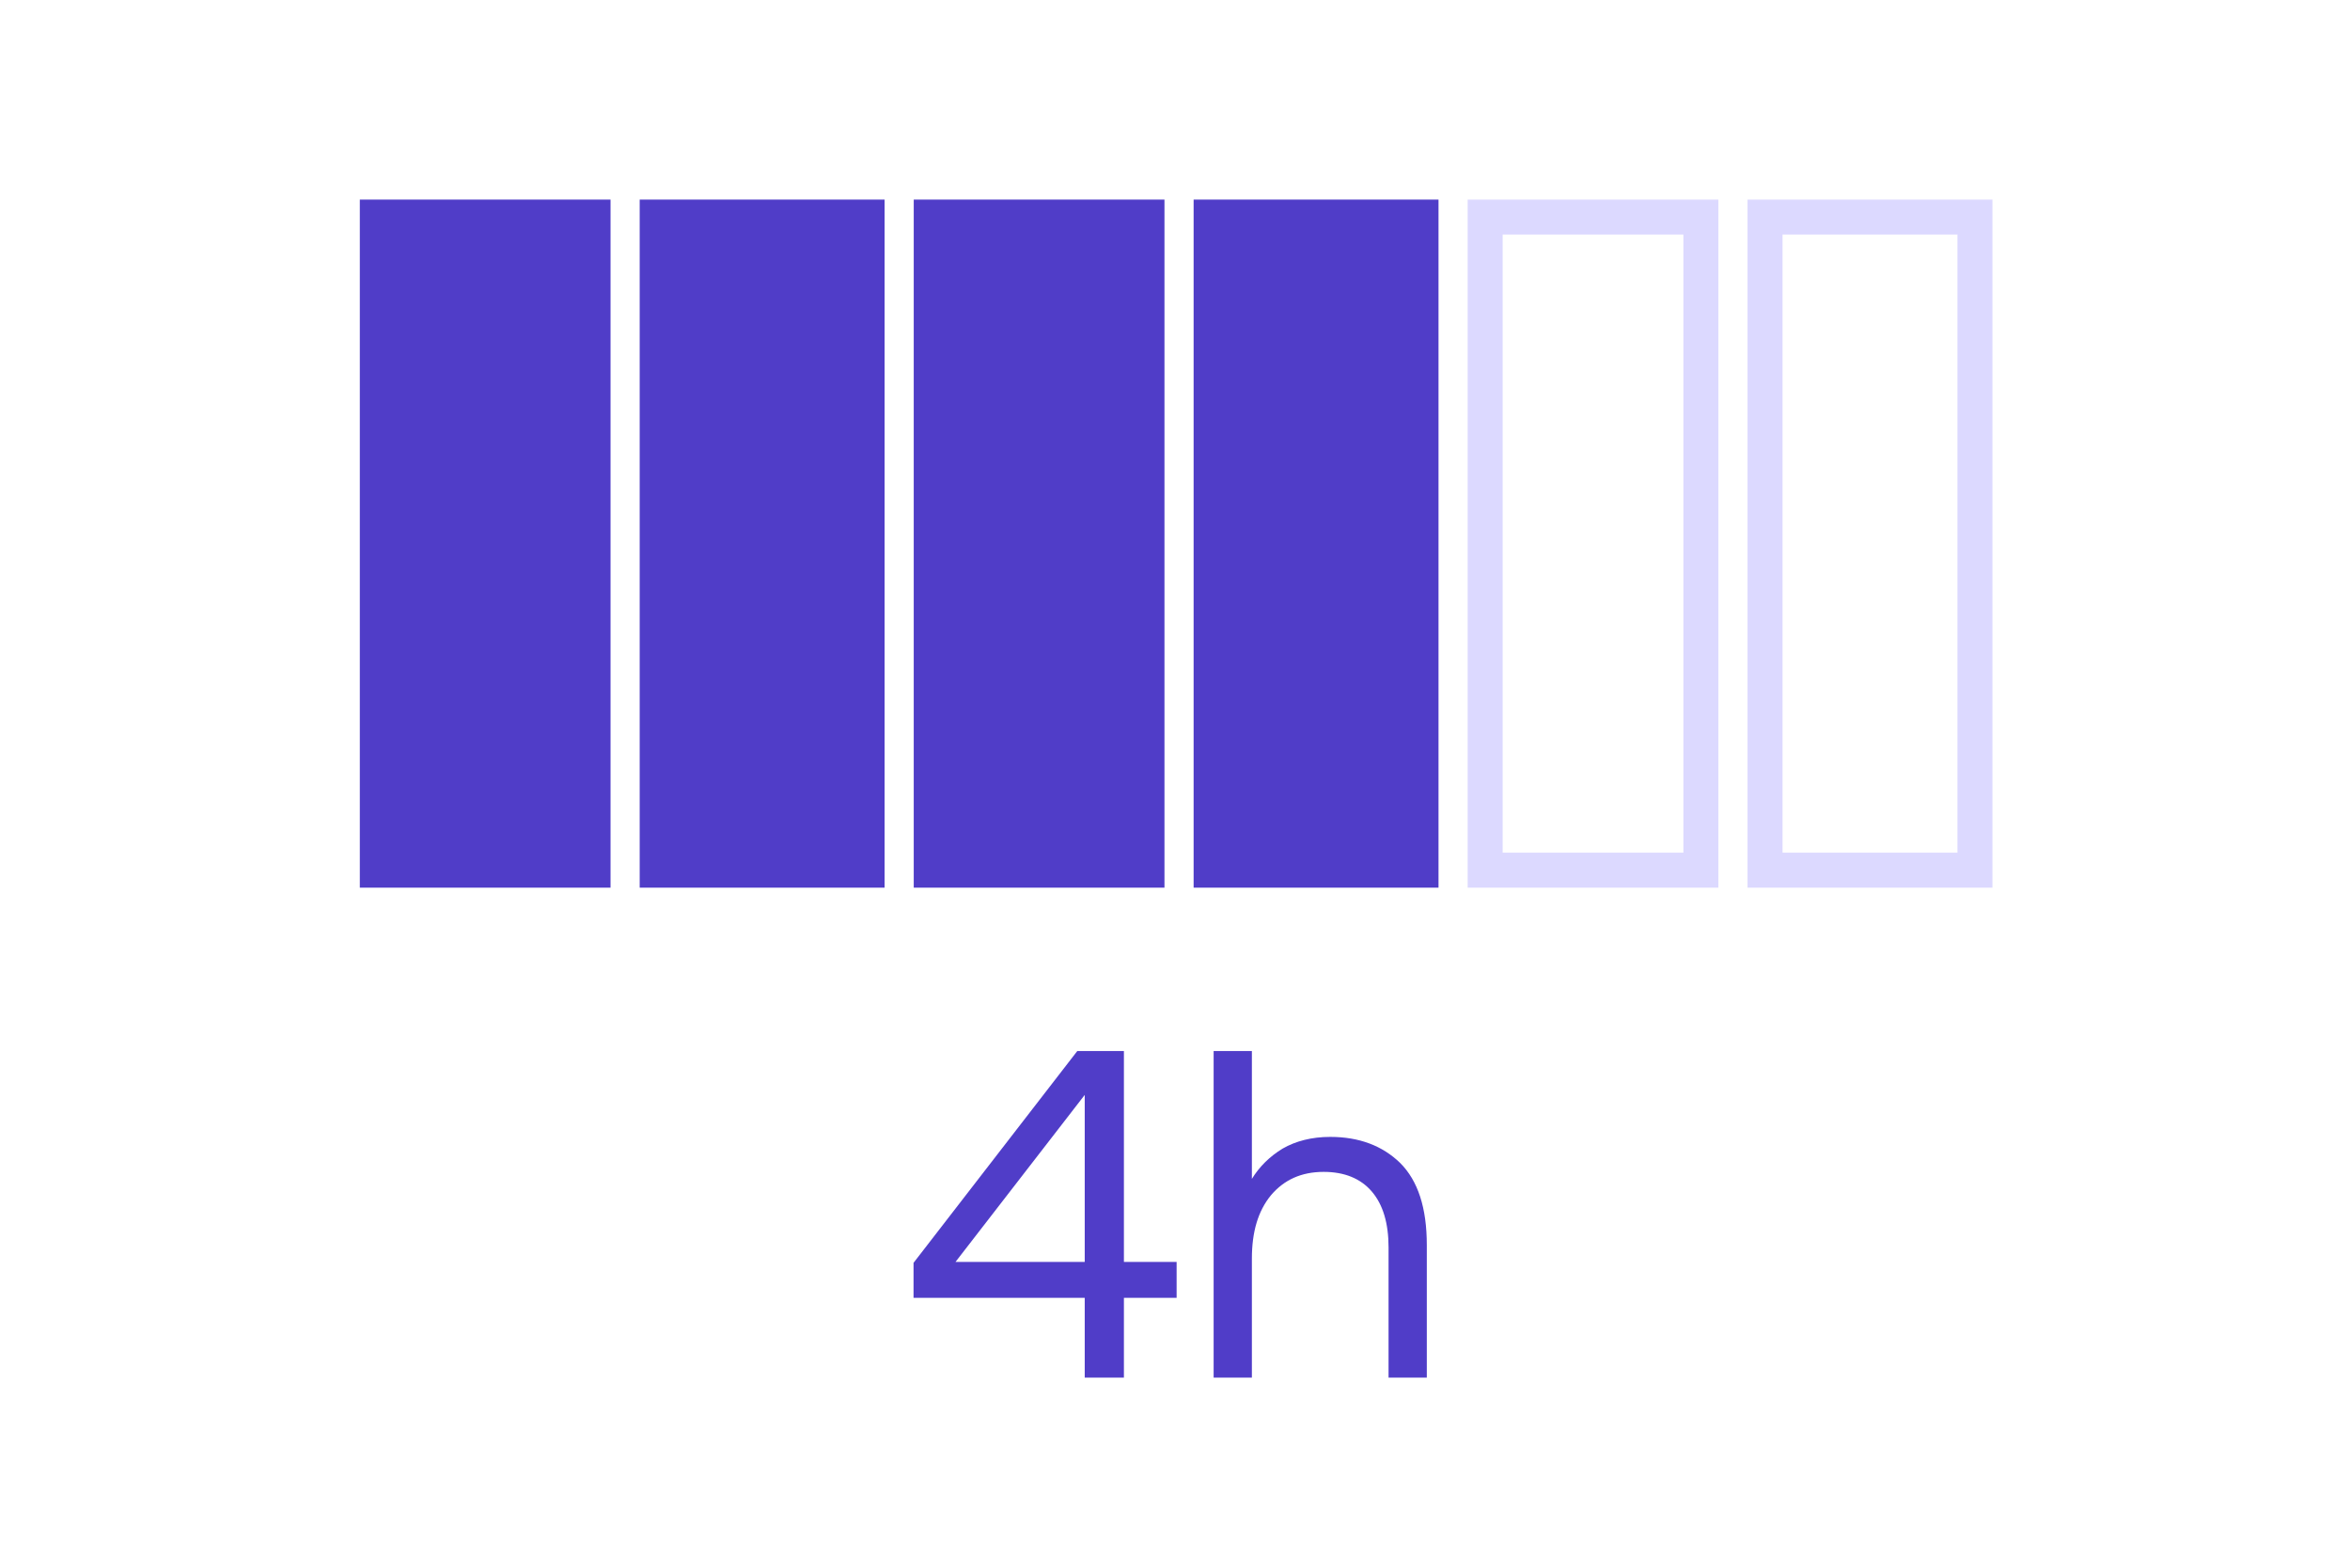
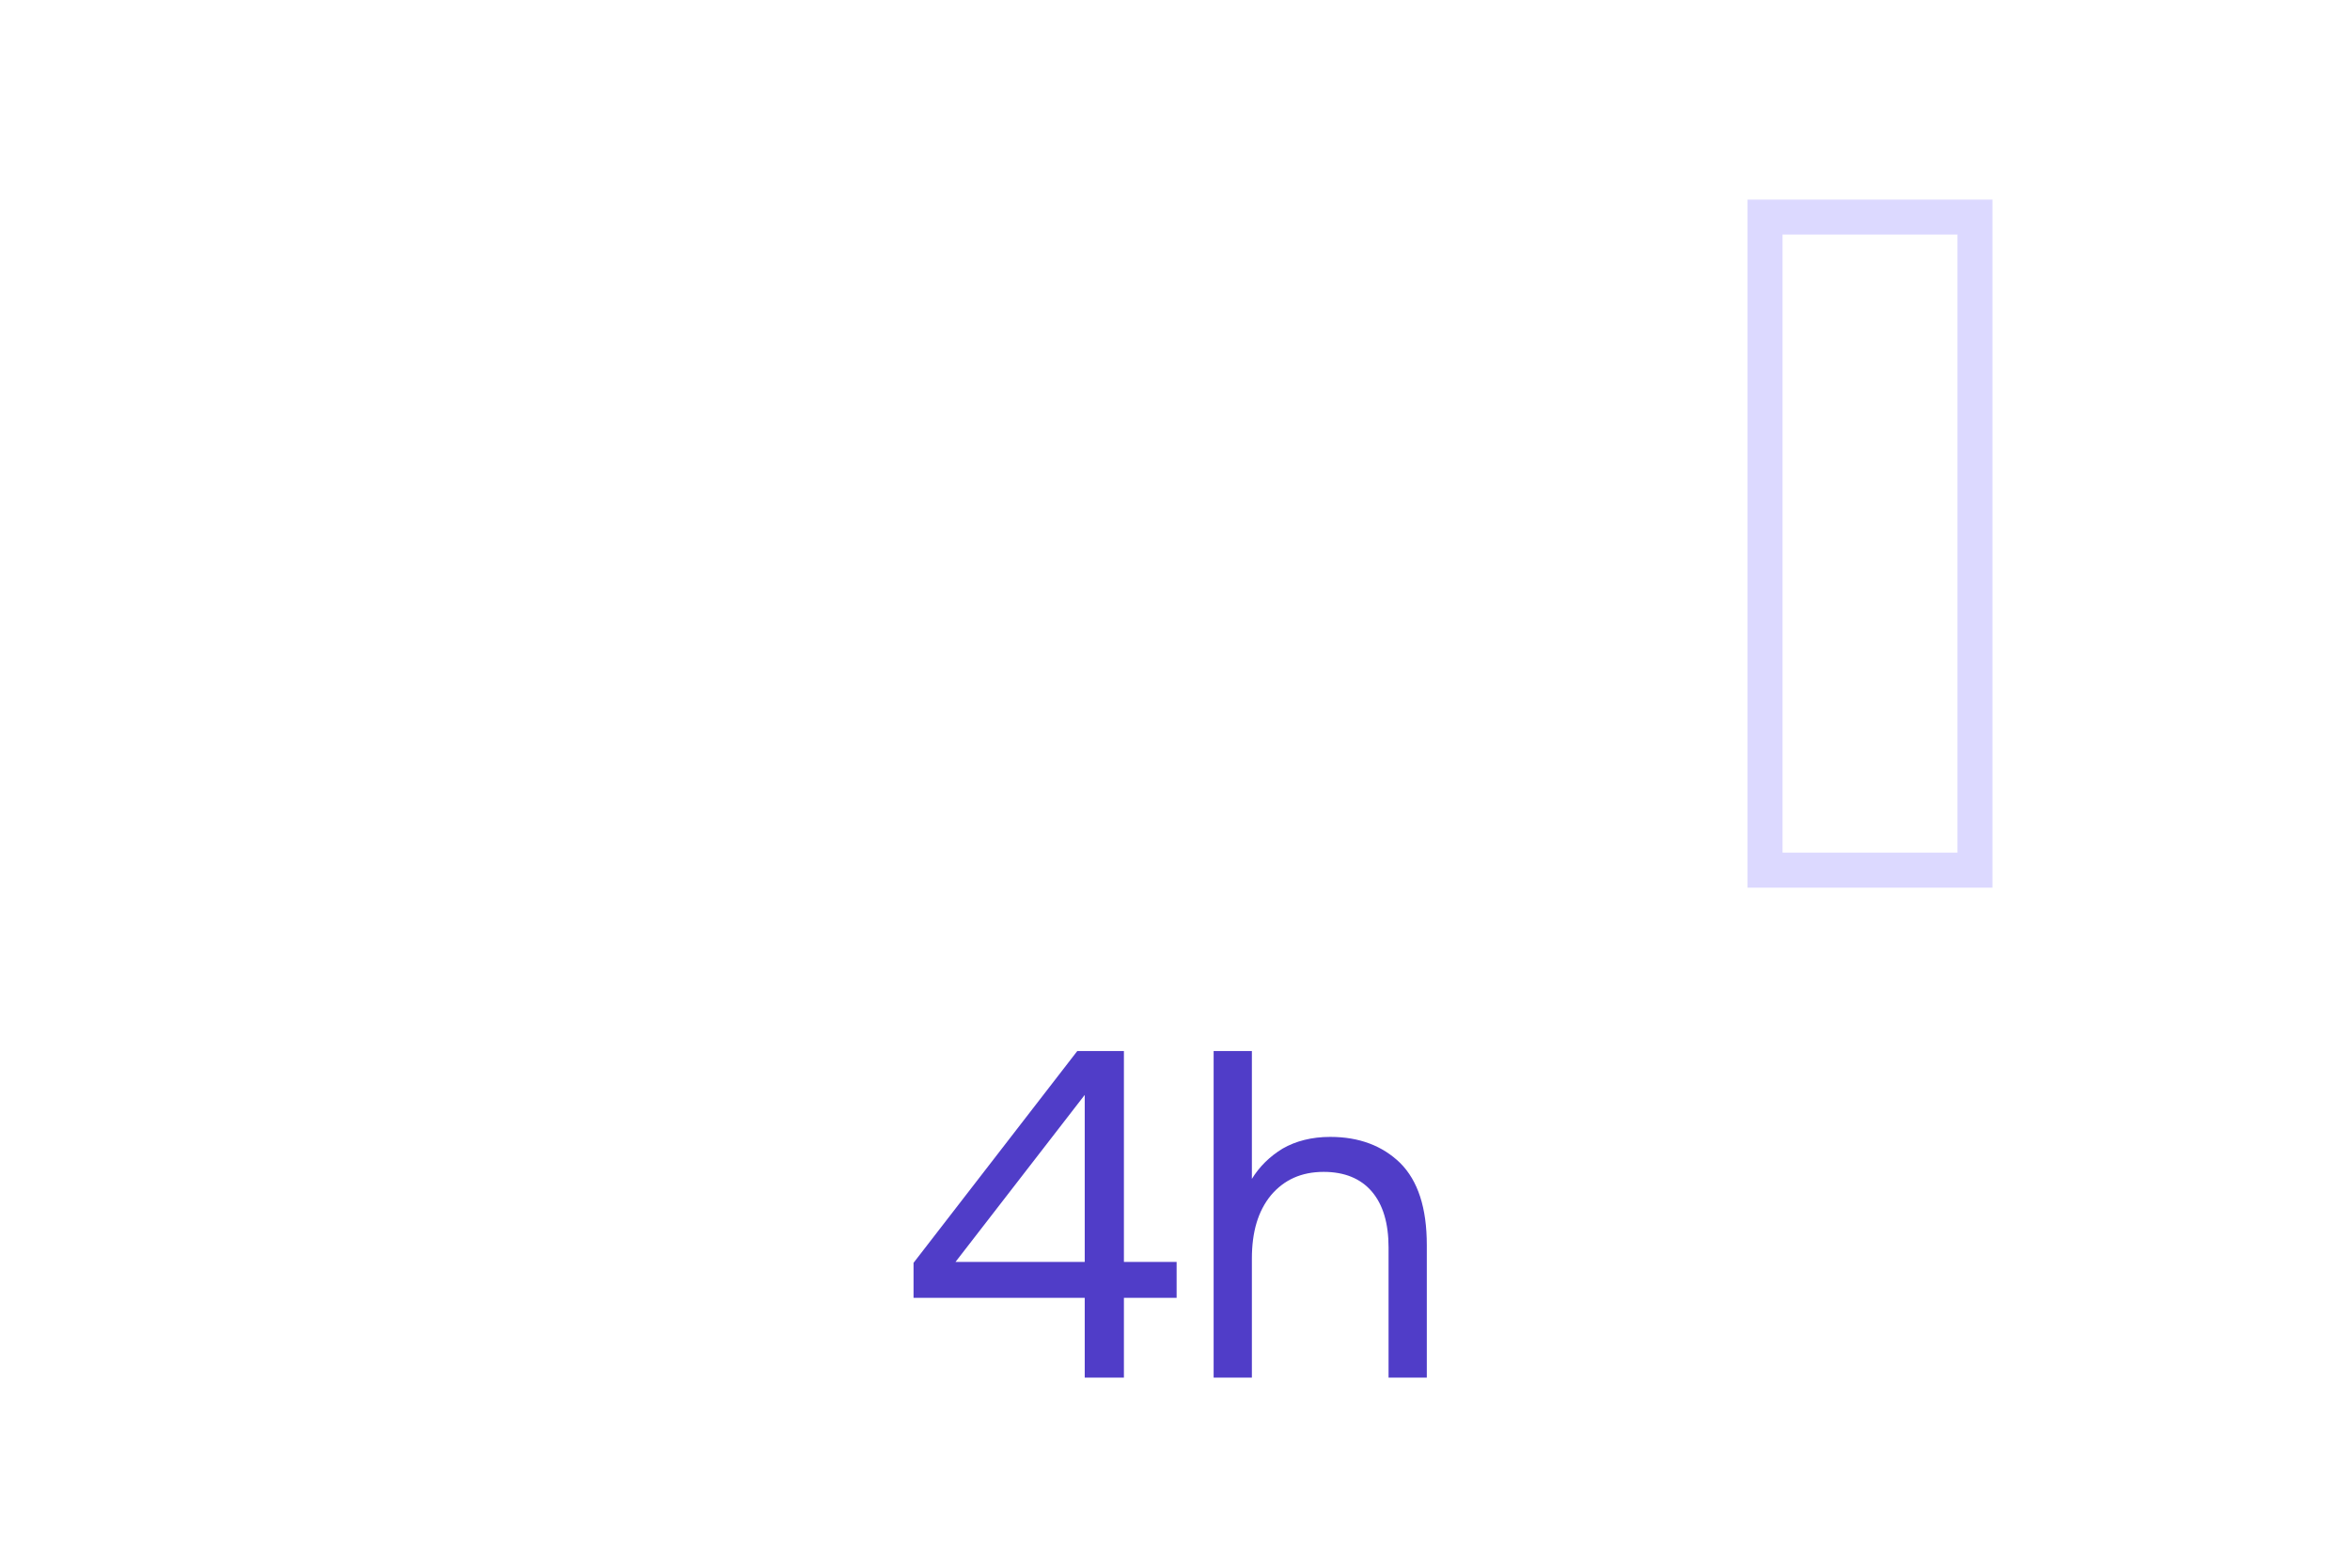
<svg xmlns="http://www.w3.org/2000/svg" width="1001" height="668" viewBox="0 0 1001 668" fill="none">
  <path d="M389.128 537.89L458.869 447.684H478.738V537.493H501.19V552.792H478.738V586.769H462.048V552.792H389.128V537.89ZM407.01 537.493H462.048V466.361L407.01 537.493ZM596.433 495.37C603.983 502.921 607.758 514.445 607.758 530.34V586.769H591.466V531.334C591.466 521.002 589.081 513.054 584.313 507.491C579.544 501.927 572.59 499.146 563.848 499.146C554.31 499.146 546.959 502.523 541.395 509.08C535.832 515.836 533.249 524.777 533.249 536.102V586.769H516.956V447.684H533.249V502.126C536.428 496.96 540.799 492.589 546.363 489.211C551.926 486.032 558.682 484.244 566.629 484.244C578.948 484.244 588.883 488.019 596.433 495.37Z" fill="#503DC8" />
-   <rect x="160.719" y="92.469" width="91.895" height="278.168" fill="#503DC8" stroke="#503DC8" stroke-width="14.902" />
-   <rect x="279.934" y="92.469" width="89.411" height="278.168" fill="#503DC8" stroke="#503DC8" stroke-width="14.902" />
-   <rect x="396.667" y="92.469" width="91.895" height="278.168" fill="#503DC8" stroke="#503DC8" stroke-width="14.902" />
-   <rect x="515.882" y="92.469" width="89.411" height="278.168" fill="#503DC8" stroke="#503DC8" stroke-width="14.902" />
  <rect x="751.829" y="92.469" width="89.411" height="278.168" stroke="#DCD9FF" stroke-width="14.902" />
-   <rect x="632.614" y="92.469" width="91.895" height="278.168" stroke="#DCD9FF" stroke-width="14.902" />
</svg>